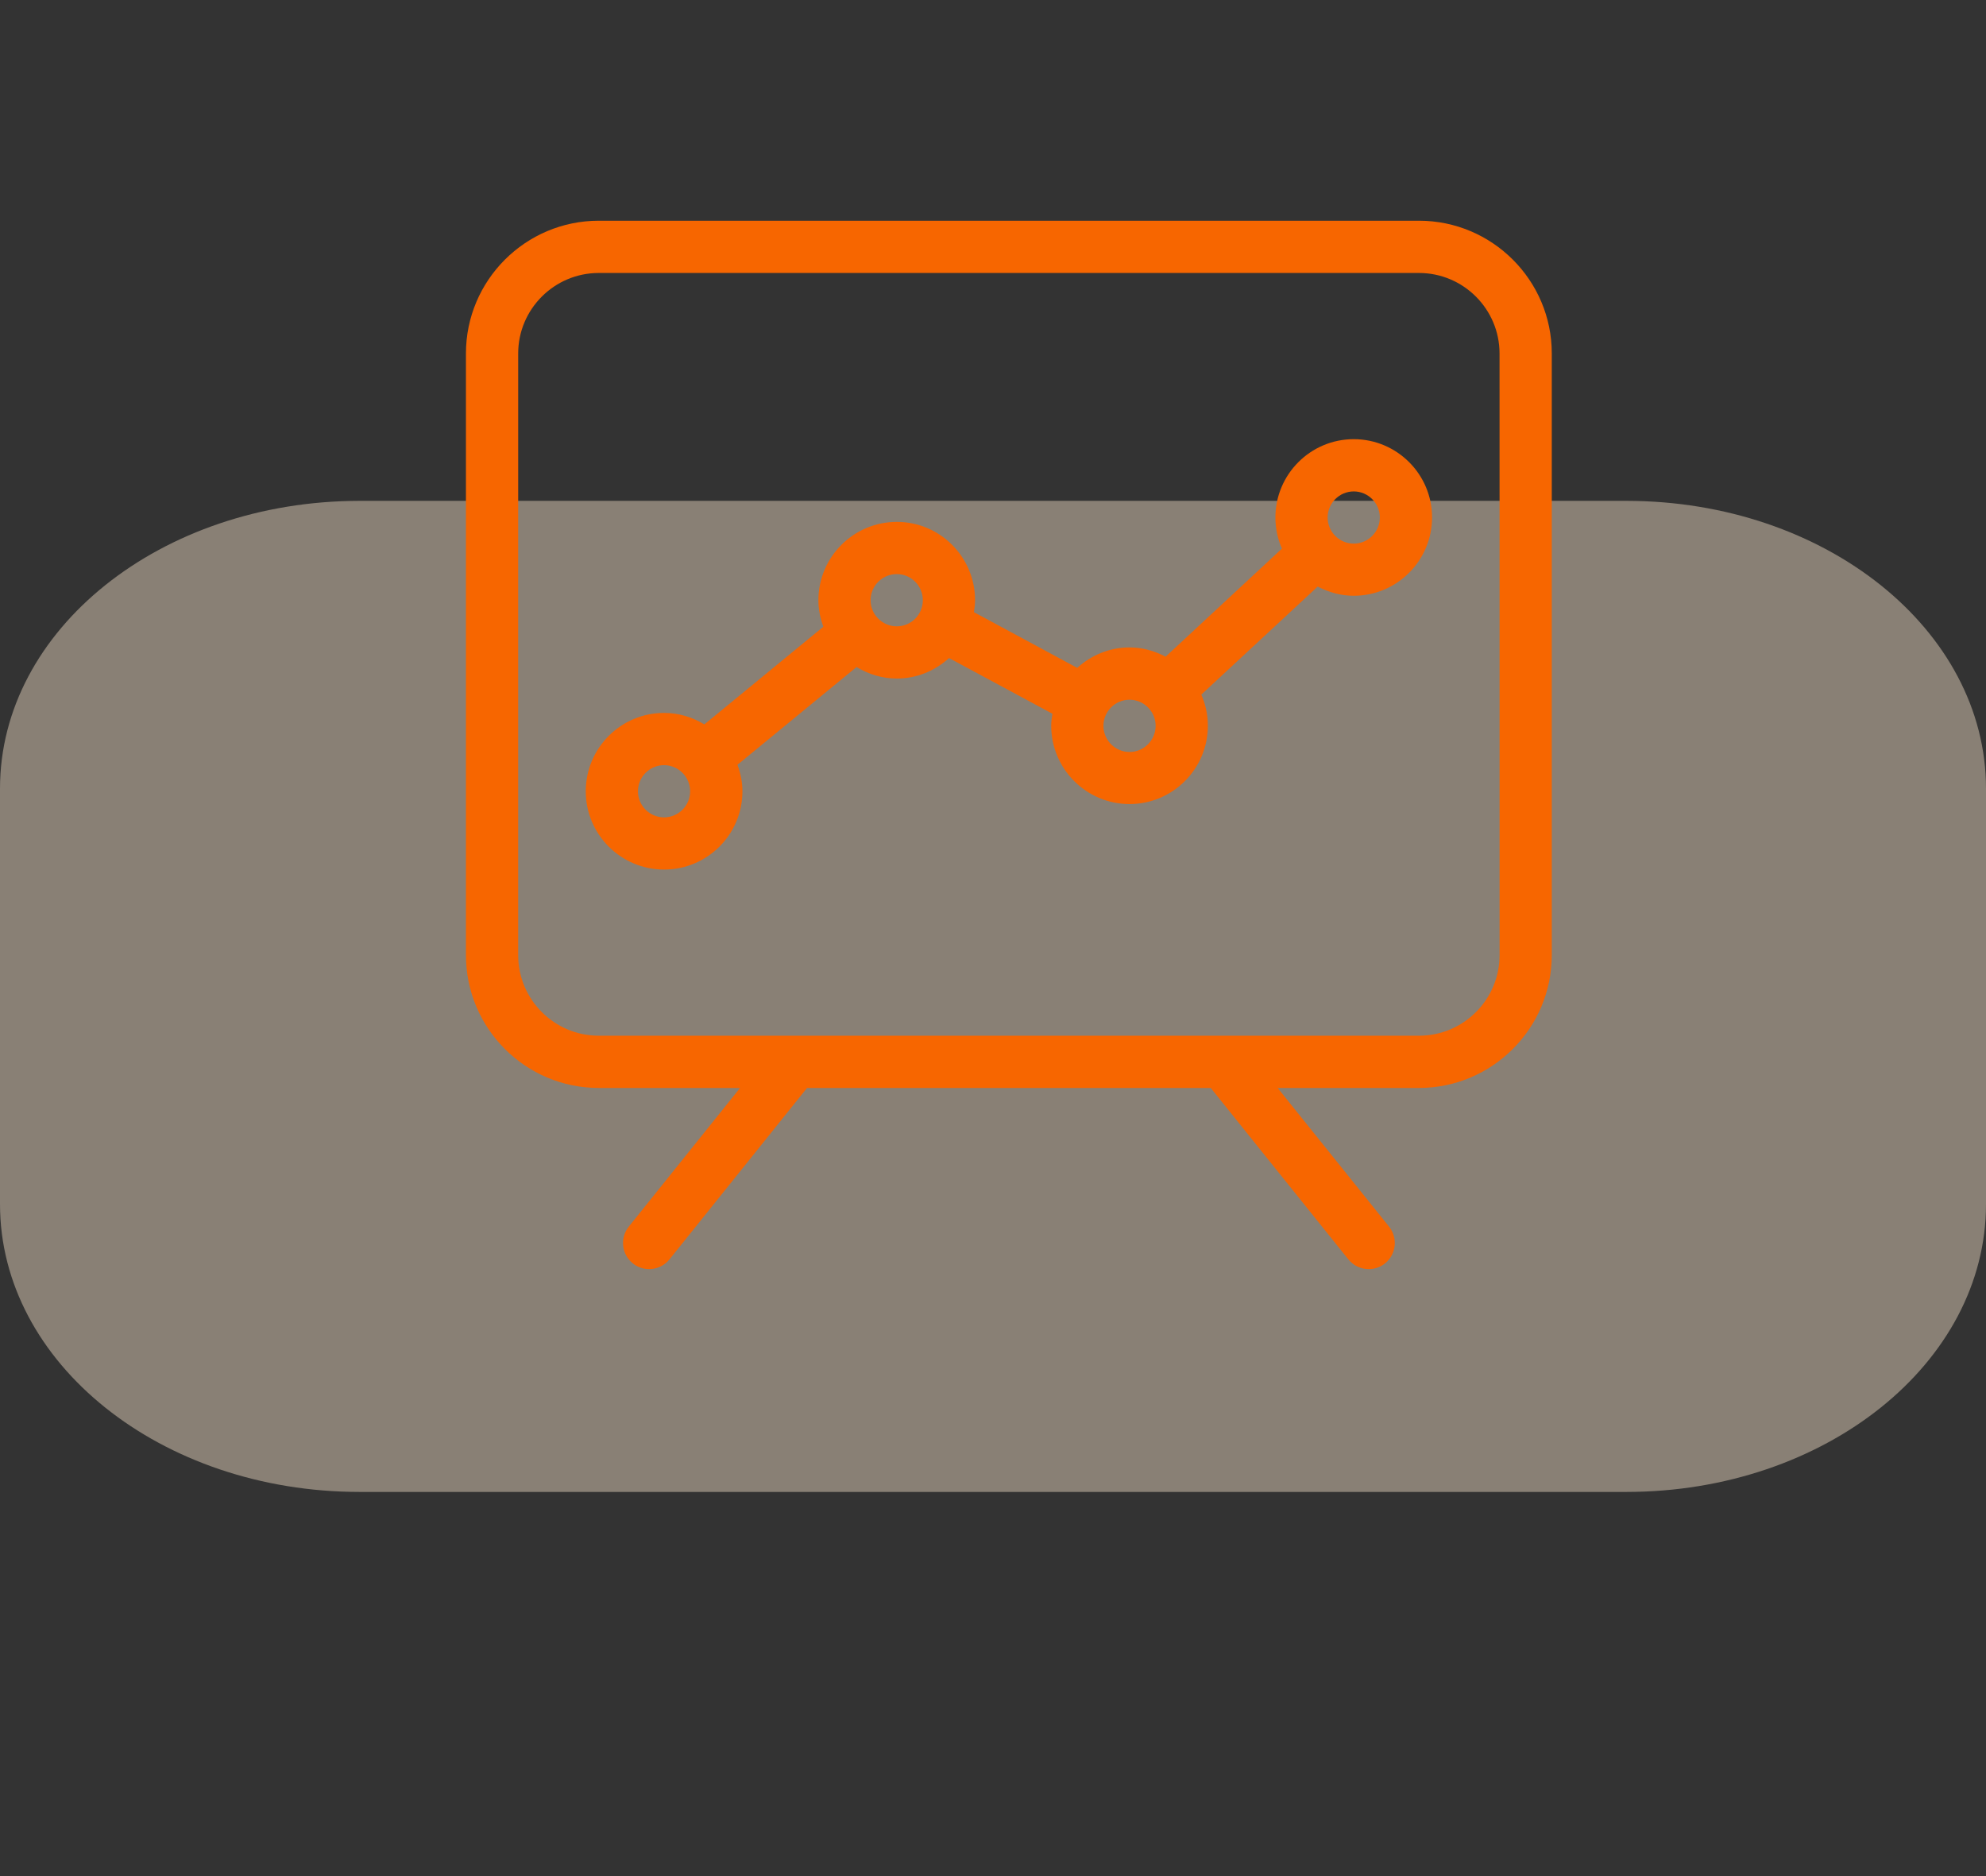
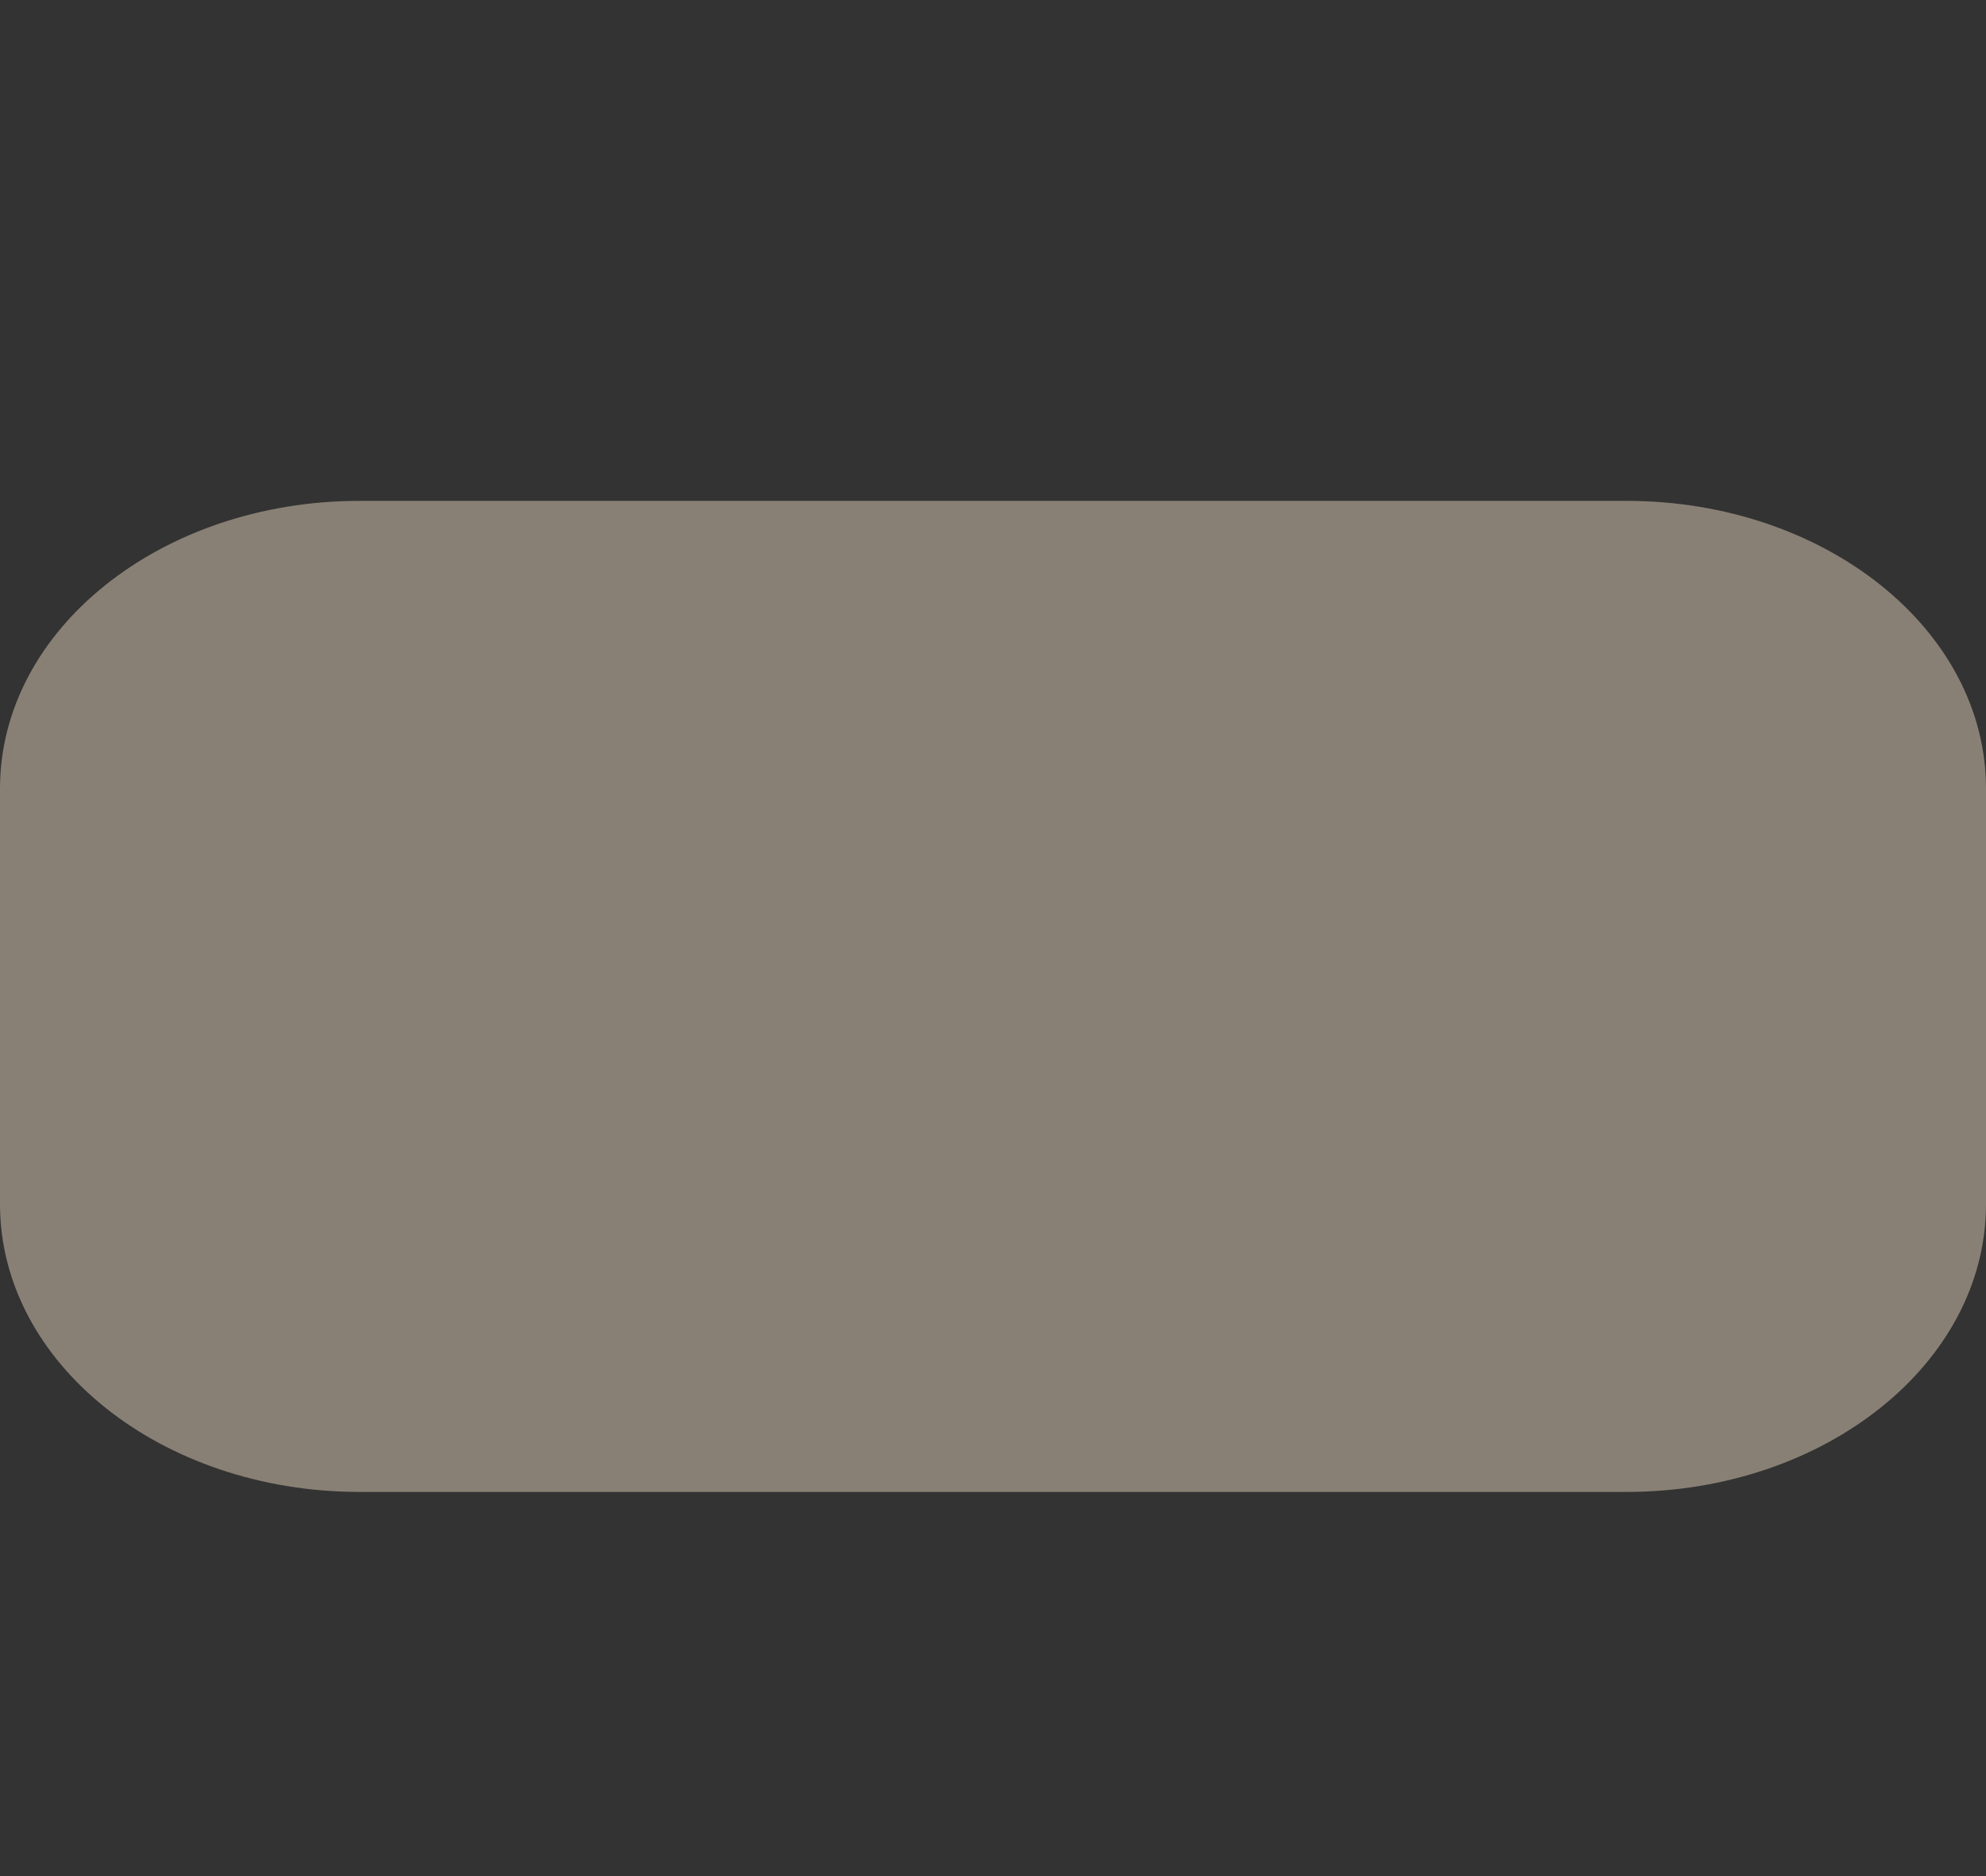
<svg xmlns="http://www.w3.org/2000/svg" width="36" height="34" viewBox="0 0 36 34" fill="none">
  <rect x="0" y="0" width="36" height="34" fill="#333333" stroke="none" />
  <path d="M0 14.291C0 11.412 2.918 9.077 6.518 9.077H29.482C33.082 9.077 36 11.412 36 14.291V21.823C36 24.703 33.082 27.038 29.482 27.038H6.518C2.918 27.038 0 24.703 0 21.823V14.291Z" fill="#FFE9CF" fill-opacity="0.42" />
-   <path d="M25.722 4H10.854C9.526 4 8.446 5.08 8.446 6.407V17.309C8.446 18.637 9.526 19.717 10.854 19.717H13.415L11.398 22.23C11.234 22.434 11.266 22.732 11.471 22.896C11.558 22.966 11.662 23 11.767 23C11.905 23 12.043 22.939 12.136 22.823L14.629 19.717H21.947L24.441 22.823C24.535 22.939 24.671 23 24.811 23C24.915 23 25.02 22.966 25.107 22.896C25.31 22.732 25.343 22.435 25.179 22.23L23.16 19.717H25.721C27.048 19.717 28.129 18.637 28.129 17.309V6.407C28.13 5.08 27.049 4 25.722 4ZM27.183 17.309C27.183 18.115 26.528 18.77 25.722 18.77H10.854C10.048 18.77 9.393 18.115 9.393 17.309V6.407C9.393 5.602 10.048 4.947 10.854 4.947H25.721C26.527 4.947 27.182 5.602 27.182 6.407L27.183 17.309Z" fill="#F76600" />
-   <path d="M24.539 7.959C23.756 7.959 23.119 8.596 23.119 9.379C23.119 9.58 23.162 9.77 23.237 9.943L21.129 11.901C20.932 11.798 20.712 11.733 20.475 11.733C20.109 11.733 19.779 11.876 19.527 12.104L17.654 11.094C17.665 11.023 17.675 10.952 17.675 10.878C17.675 10.095 17.039 9.458 16.257 9.458C15.473 9.458 14.835 10.095 14.835 10.878C14.835 11.047 14.87 11.207 14.925 11.358L12.768 13.128C12.554 12.999 12.307 12.92 12.038 12.92C11.255 12.92 10.618 13.557 10.618 14.34C10.618 15.123 11.255 15.759 12.038 15.759C12.821 15.759 13.458 15.123 13.458 14.34C13.458 14.17 13.423 14.01 13.368 13.86L15.527 12.088C15.74 12.218 15.989 12.297 16.256 12.297C16.622 12.297 16.951 12.154 17.204 11.926L19.077 12.935C19.065 13.006 19.055 13.078 19.055 13.152C19.055 13.934 19.692 14.572 20.475 14.572C21.258 14.572 21.895 13.934 21.895 13.152C21.895 12.951 21.852 12.761 21.776 12.588L23.886 10.63C24.083 10.733 24.302 10.797 24.539 10.797C25.322 10.797 25.959 10.16 25.959 9.377C25.959 8.596 25.322 7.959 24.539 7.959ZM12.037 14.813C11.777 14.813 11.564 14.601 11.564 14.341C11.564 14.079 11.777 13.867 12.037 13.867C12.297 13.867 12.51 14.079 12.51 14.341C12.51 14.601 12.298 14.813 12.037 14.813ZM16.256 11.351C15.995 11.351 15.781 11.139 15.781 10.878C15.781 10.616 15.995 10.404 16.256 10.404C16.516 10.404 16.728 10.616 16.728 10.878C16.728 11.139 16.517 11.351 16.256 11.351ZM20.475 13.628C20.215 13.628 20.002 13.416 20.002 13.154C20.002 12.893 20.215 12.681 20.475 12.681C20.735 12.681 20.948 12.894 20.948 13.154C20.948 13.415 20.735 13.628 20.475 13.628ZM24.539 9.852C24.279 9.852 24.066 9.639 24.066 9.379C24.066 9.119 24.279 8.906 24.539 8.906C24.799 8.906 25.012 9.118 25.012 9.379C25.012 9.64 24.799 9.852 24.539 9.852Z" fill="#F76600" />
</svg>